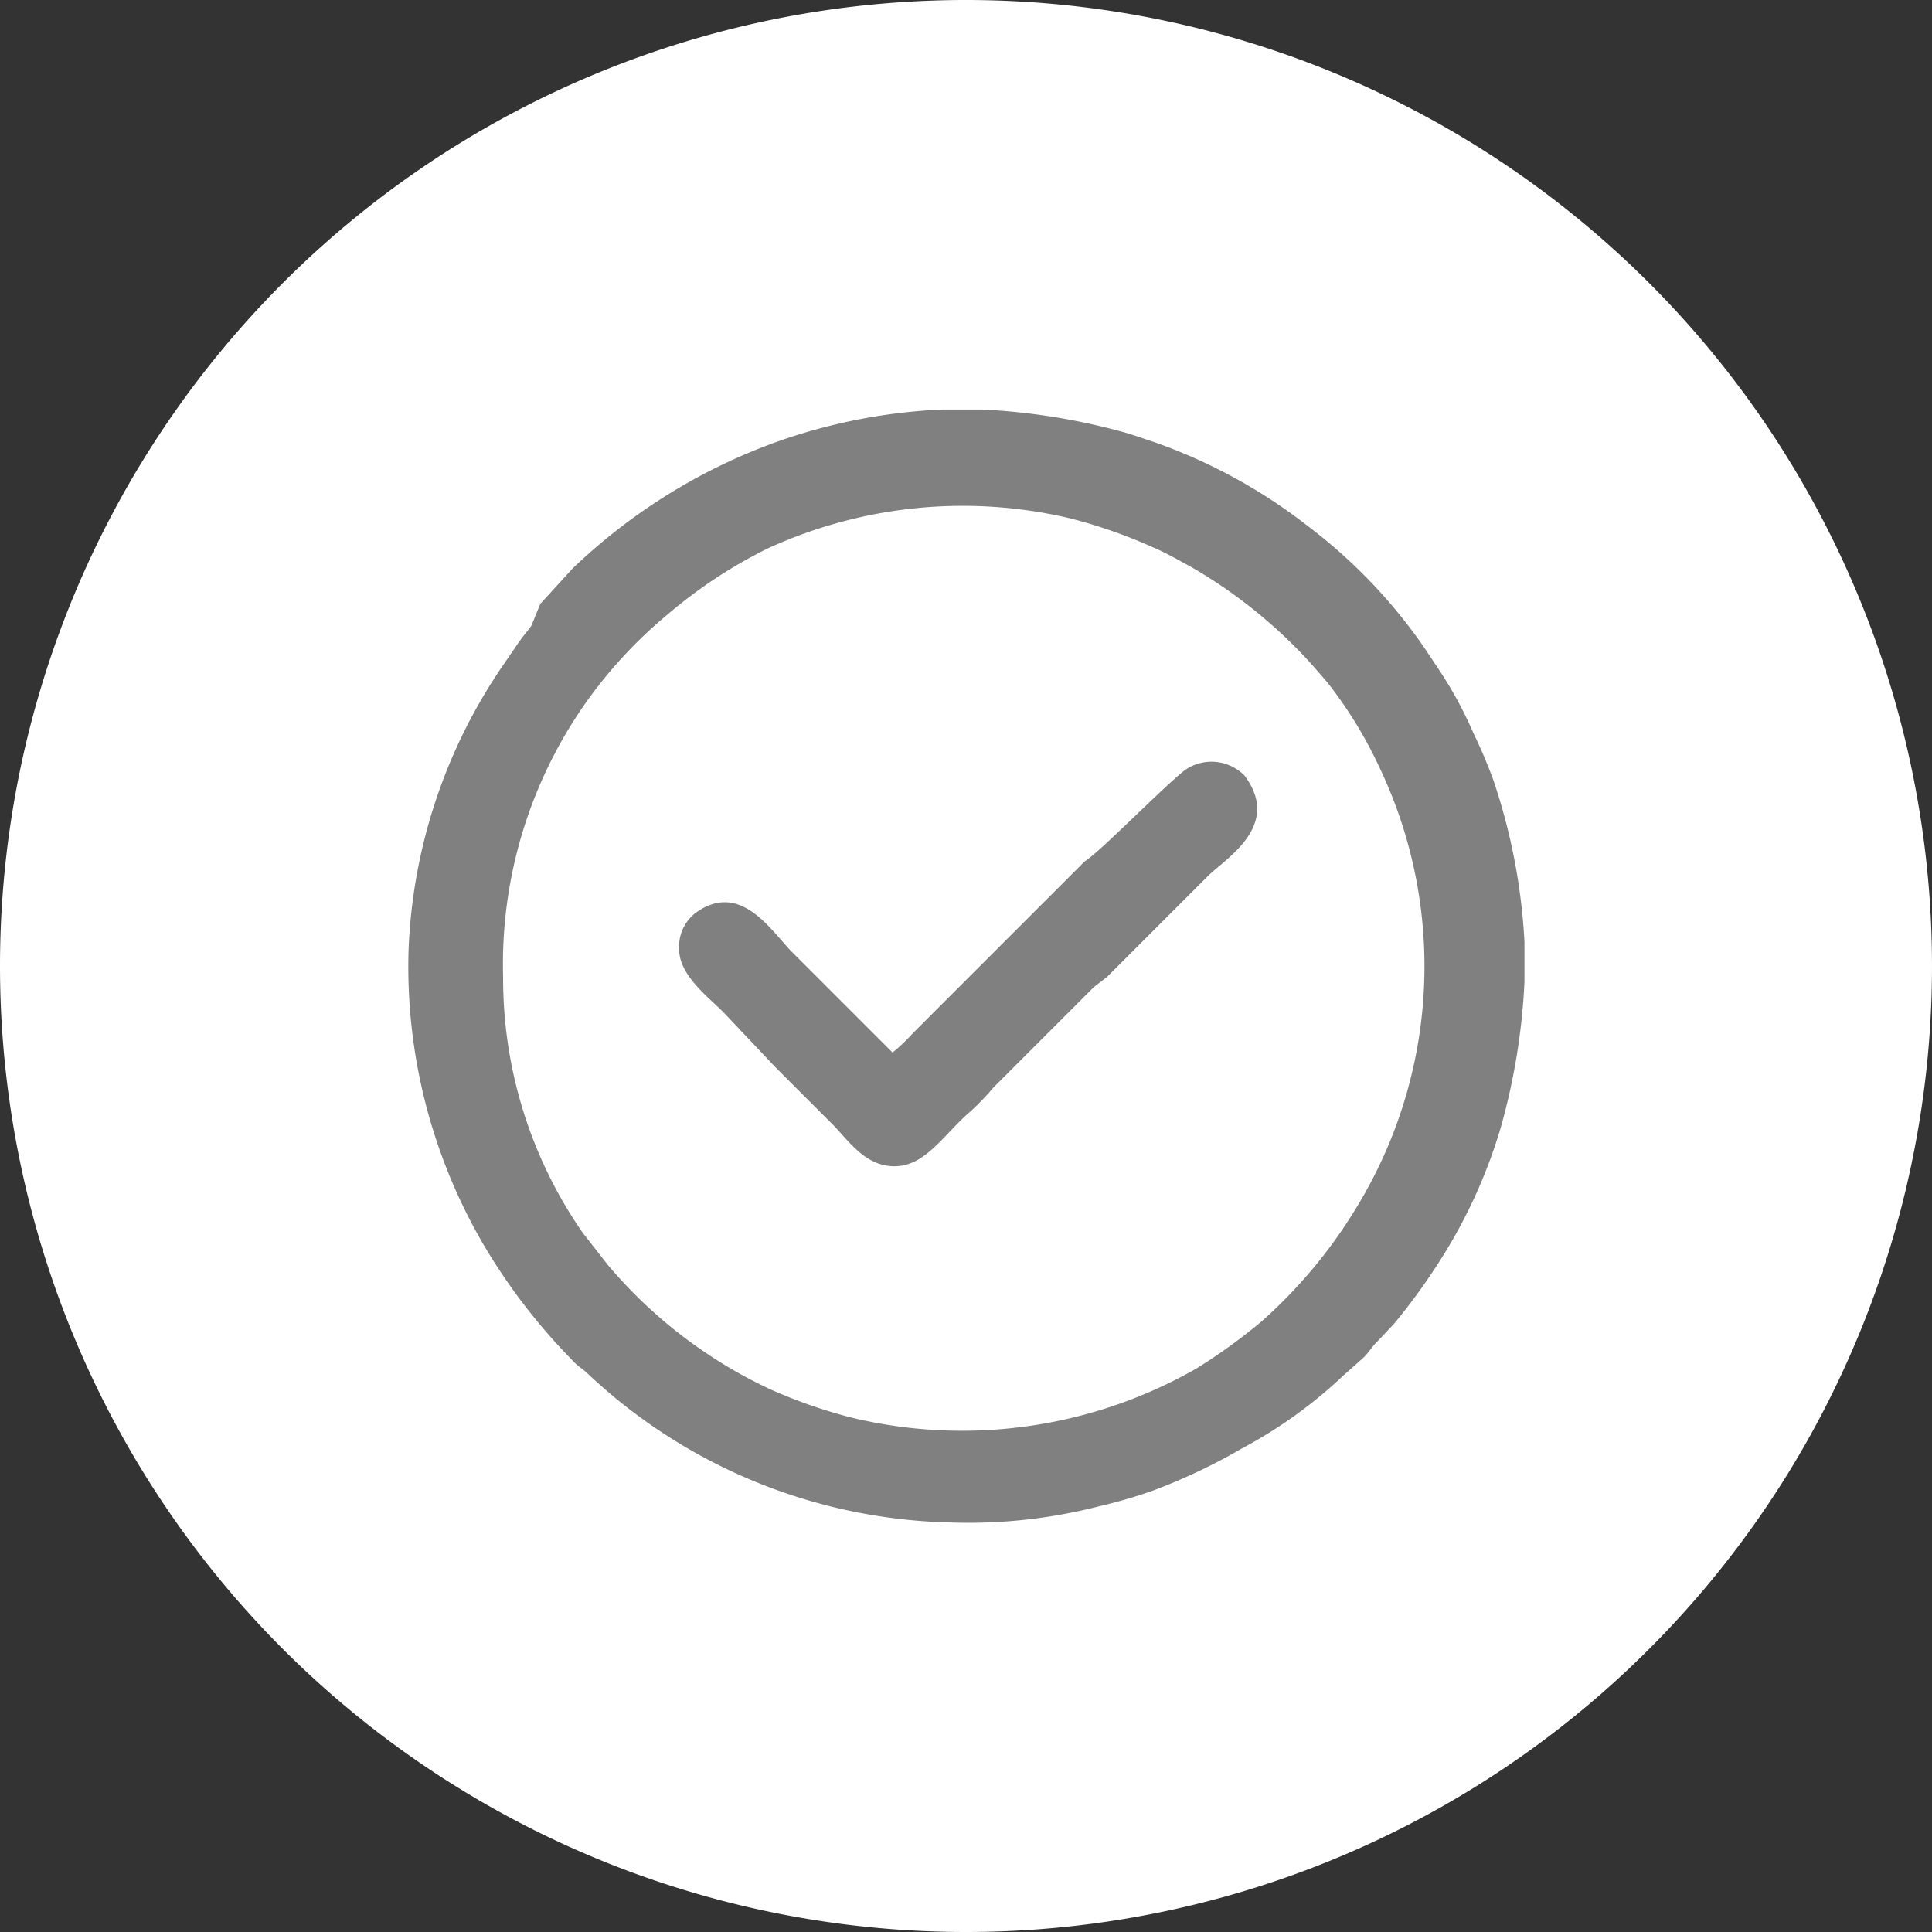
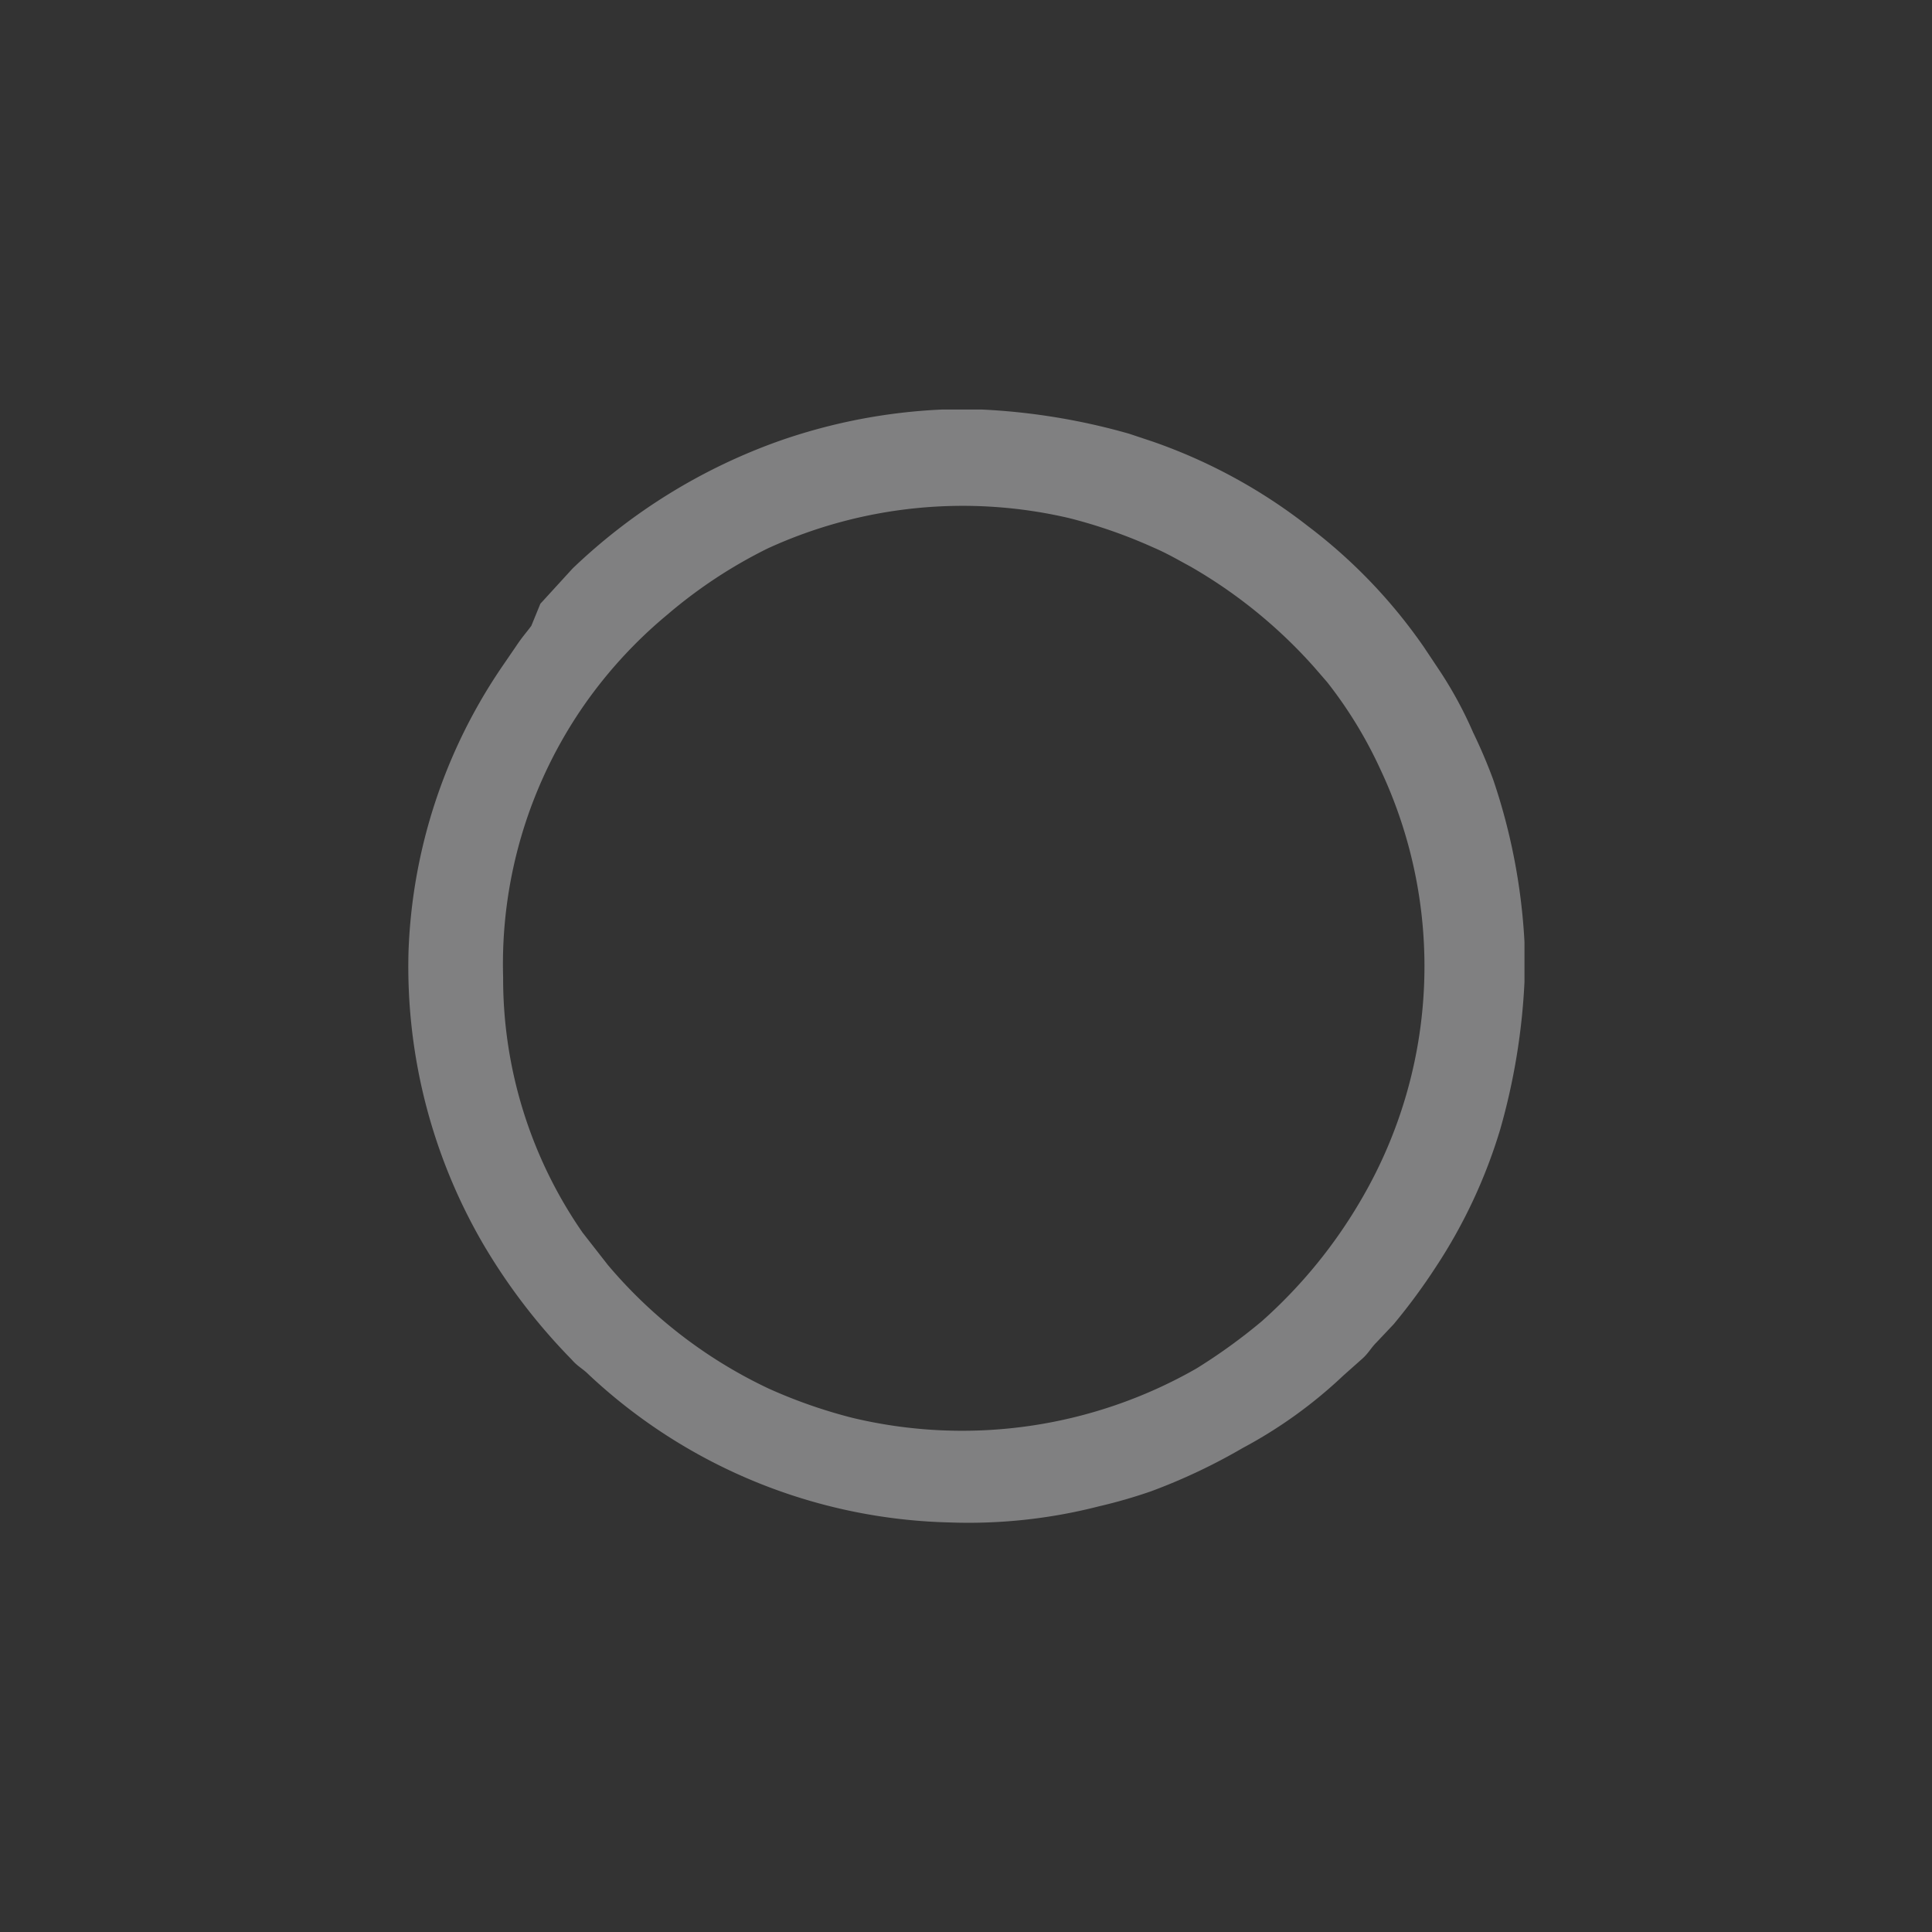
<svg xmlns="http://www.w3.org/2000/svg" viewBox="0 0 19.2 19.2">
  <rect x="0" y="0" width="19.2" height="19.2" fill="#333333" stroke="none" />
  <defs>
    <style>.cls-1{fill:#fff;}.cls-1,.cls-2{fill-rule:evenodd;}.cls-2{fill:#808081;}</style>
  </defs>
  <g id="Capa_2" data-name="Capa 2">
    <g id="Capa_1-2" data-name="Capa 1">
-       <path class="cls-1" d="M9.6,19.2A9.6,9.6,0,1,0,0,9.6a9.6,9.6,0,0,0,9.6,9.6" />
      <path class="cls-2" d="M9.36,4.07h.4a6.44,6.44,0,0,1,1.46.24l.24.08A5.37,5.37,0,0,1,13,5.23a5.24,5.24,0,0,1,1.15,1.2l.14.21a4,4,0,0,1,.35.64,5.11,5.11,0,0,1,.2.47,6,6,0,0,1,.31,1.61v.4a6.44,6.44,0,0,1-.24,1.46,5.2,5.2,0,0,1-.64,1.37,6,6,0,0,1-.42.57l-.17.18c-.06.06-.08.11-.15.17l-.18.16a4.61,4.61,0,0,1-1,.72,5.83,5.83,0,0,1-.91.43,5.08,5.08,0,0,1-.52.15,5.21,5.21,0,0,1-1.48.16,5.43,5.43,0,0,1-3.59-1.47c-.06-.06-.11-.08-.17-.15a5.93,5.93,0,0,1-.88-1.15,5.48,5.48,0,0,1-.74-2.91A5.36,5.36,0,0,1,5,6.61l.13-.19c.06-.09.09-.12.15-.2L5.37,6l.32-.35A5.75,5.75,0,0,1,7.75,4.38a5.65,5.65,0,0,1,1.61-.31M5,9.71A4.51,4.51,0,0,1,5.81,7a4.56,4.56,0,0,1,.82-.89,4.81,4.81,0,0,1,1-.66,4.65,4.65,0,0,1,3-.3,5.06,5.06,0,0,1,.83.29c.14.06.24.12.37.19a4.93,4.93,0,0,1,1.23,1l.13.15a4.31,4.31,0,0,1,.53.87,4.59,4.59,0,0,1-.18,4.25,4.93,4.93,0,0,1-1,1.23,5.61,5.61,0,0,1-.65.47,4.69,4.69,0,0,1-3.42.49,5.06,5.06,0,0,1-.83-.29,4.73,4.73,0,0,1-1.6-1.23l-.25-.32A4.43,4.43,0,0,1,5,9.71Z" />
-       <path class="cls-2" d="M8.87,10.46l-1-1c-.2-.2-.5-.7-.94-.4a.42.42,0,0,0-.18.38c0,.25.29.47.44.62l.52.55.53.53c.18.17.34.45.65.45s.49-.32.76-.55a2.39,2.39,0,0,0,.22-.23l1-1L11,9.71l1-1c.18-.18.74-.5.37-1a.46.46,0,0,0-.59-.06c-.21.16-.84.81-1,.91L9.07,10.27a1.75,1.75,0,0,1-.2.19" />
    </g>
  </g>
</svg>